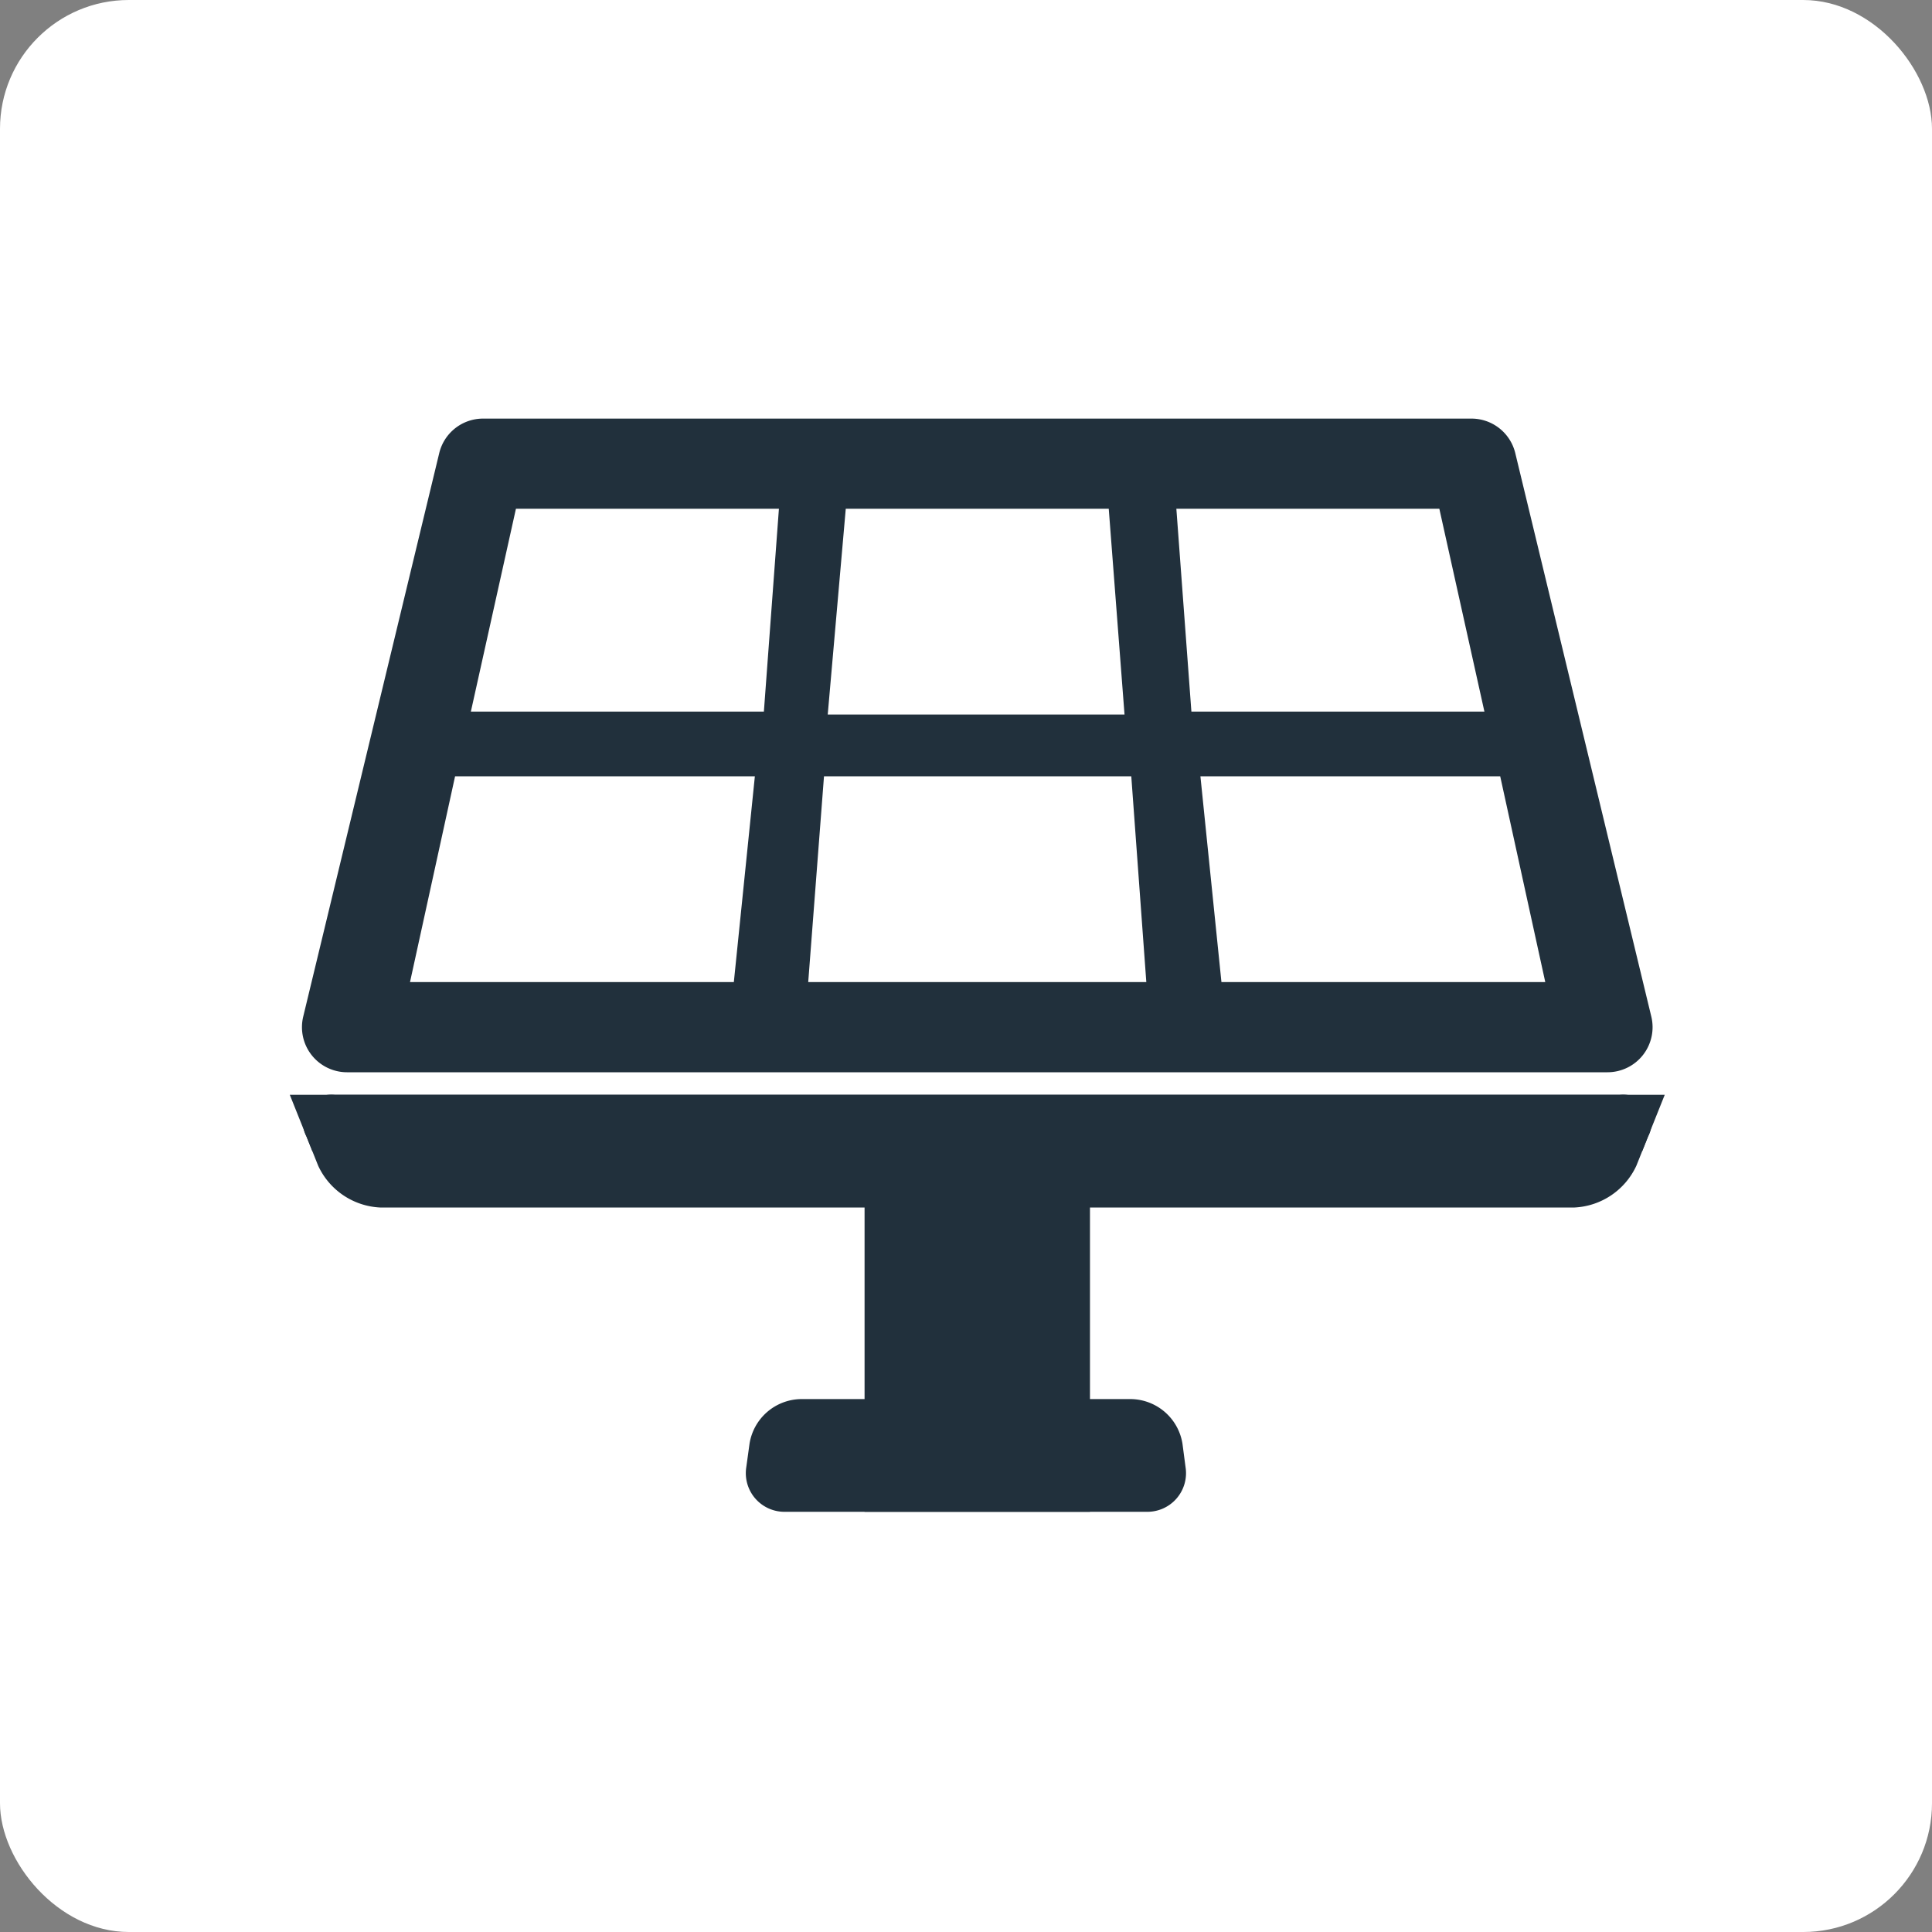
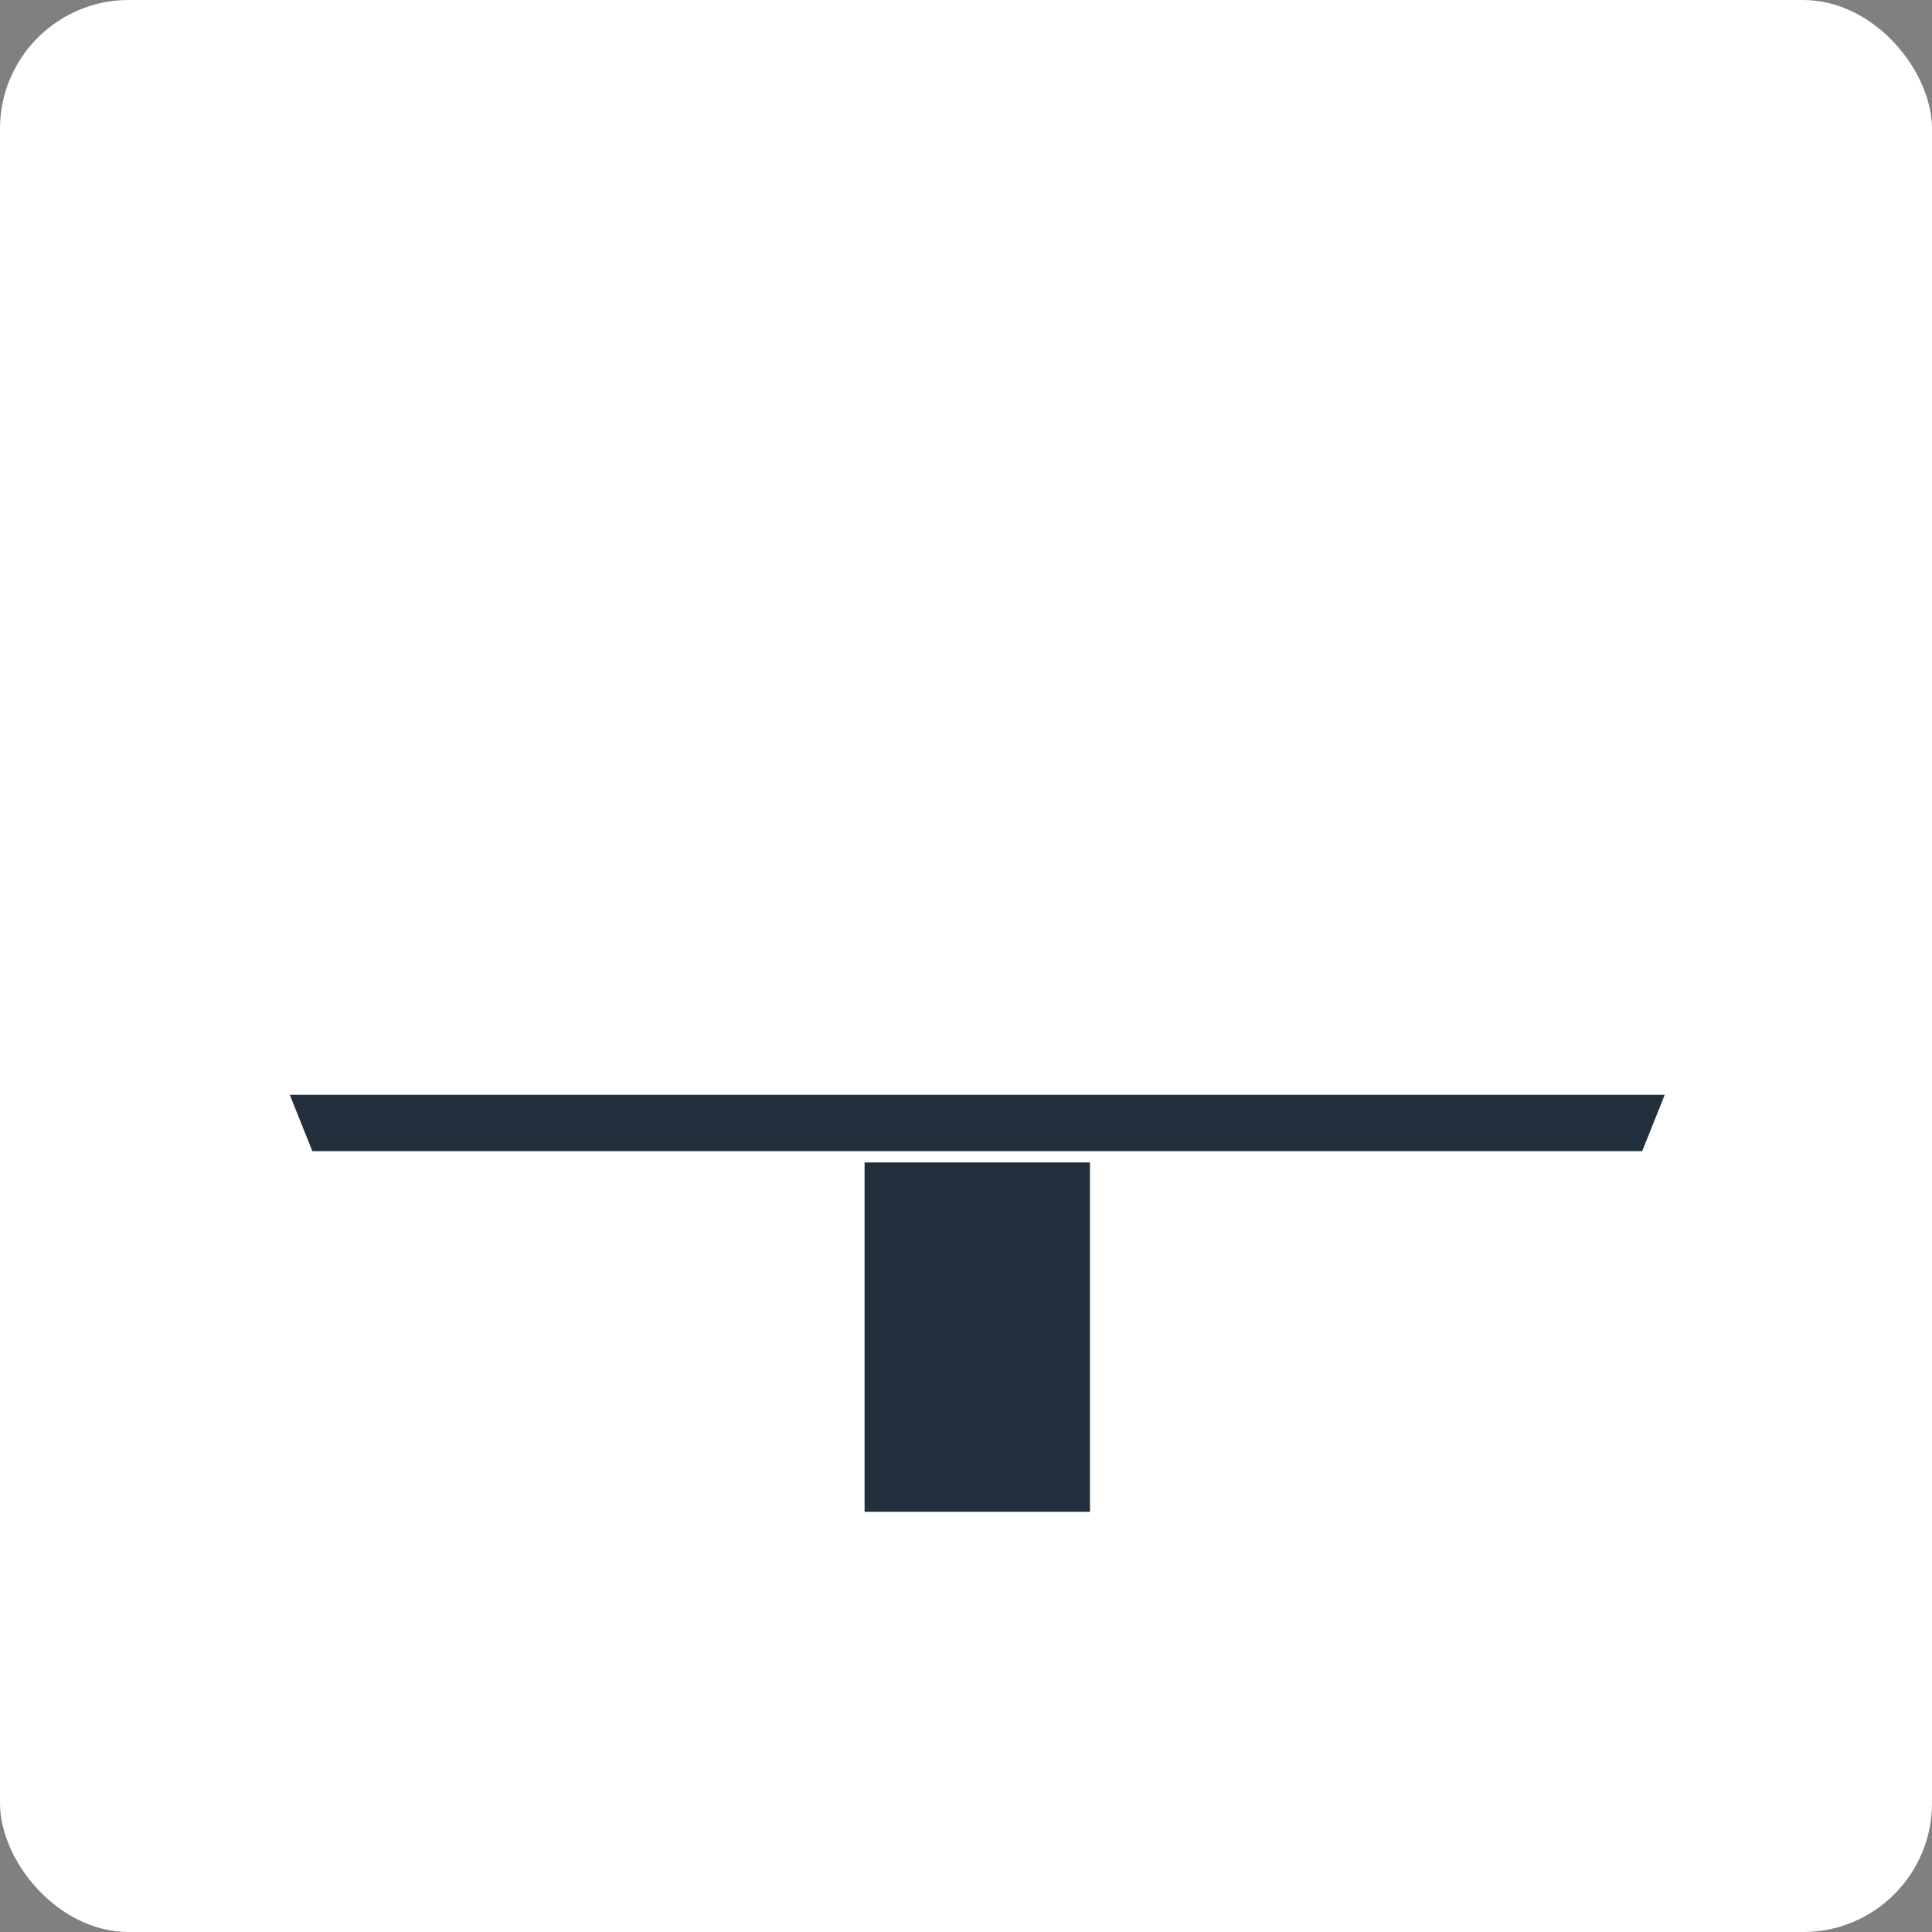
<svg xmlns="http://www.w3.org/2000/svg" width="60" height="60" viewBox="0 0 60 60">
  <rect x="0" y="0" width="60" height="60" fill="#808080" stroke="none" />
  <defs>
    <style>.a{fill:none;}.b{fill:#fff;}.c{clip-path:url(#a);}.d{fill:#21303c;}</style>
    <clipPath id="a">
      <rect class="a" width="42.7" height="33.95" transform="translate(0 0)" />
    </clipPath>
  </defs>
  <g transform="translate(-396)">
    <rect class="b" width="60" height="60" rx="4" transform="translate(396)" />
    <g transform="translate(405 13)">
      <g class="c">
-         <path class="d" d="M41.82,23.2a2.238,2.238,0,0,1-1.92,1.3H2.8A2.238,2.238,0,0,1,.88,23.2l-.36-.9A.883.883,0,0,1,1.4,21H41.3a.883.883,0,0,1,.88,1.3Z" />
-         <path class="d" d="M27.723,31.838a1.644,1.644,0,0,0-1.582-1.388H15.859a1.644,1.644,0,0,0-1.582,1.388l-.1.724A1.2,1.2,0,0,0,15.4,33.95H26.6a1.2,1.2,0,0,0,1.218-1.388Z" />
        <rect class="d" width="7" height="10.85" transform="translate(17.85 23.1)" />
-         <path class="d" d="M42.283,18.571l-4.225-17.5A1.4,1.4,0,0,0,36.7,0H6A1.4,1.4,0,0,0,4.641,1.071L.417,18.571A1.4,1.4,0,0,0,1.778,20.3H40.922a1.4,1.4,0,0,0,1.361-1.729M17.266,2.8h8.167l.49,6.391H16.706ZM13.79,17.5H3.733l1.4-6.392h9.31Zm.933-8.4h-9.1l1.4-6.3H15.19ZM16.1,17.5l.49-6.392h9.543L26.6,17.5ZM27.533,2.8H35.7l1.4,6.3H28Zm1.4,14.7-.653-6.392h9.31l1.4,6.392Z" />
        <path class="d" d="M42.7,21H0l.7,1.75H42Z" />
      </g>
    </g>
  </g>
</svg>